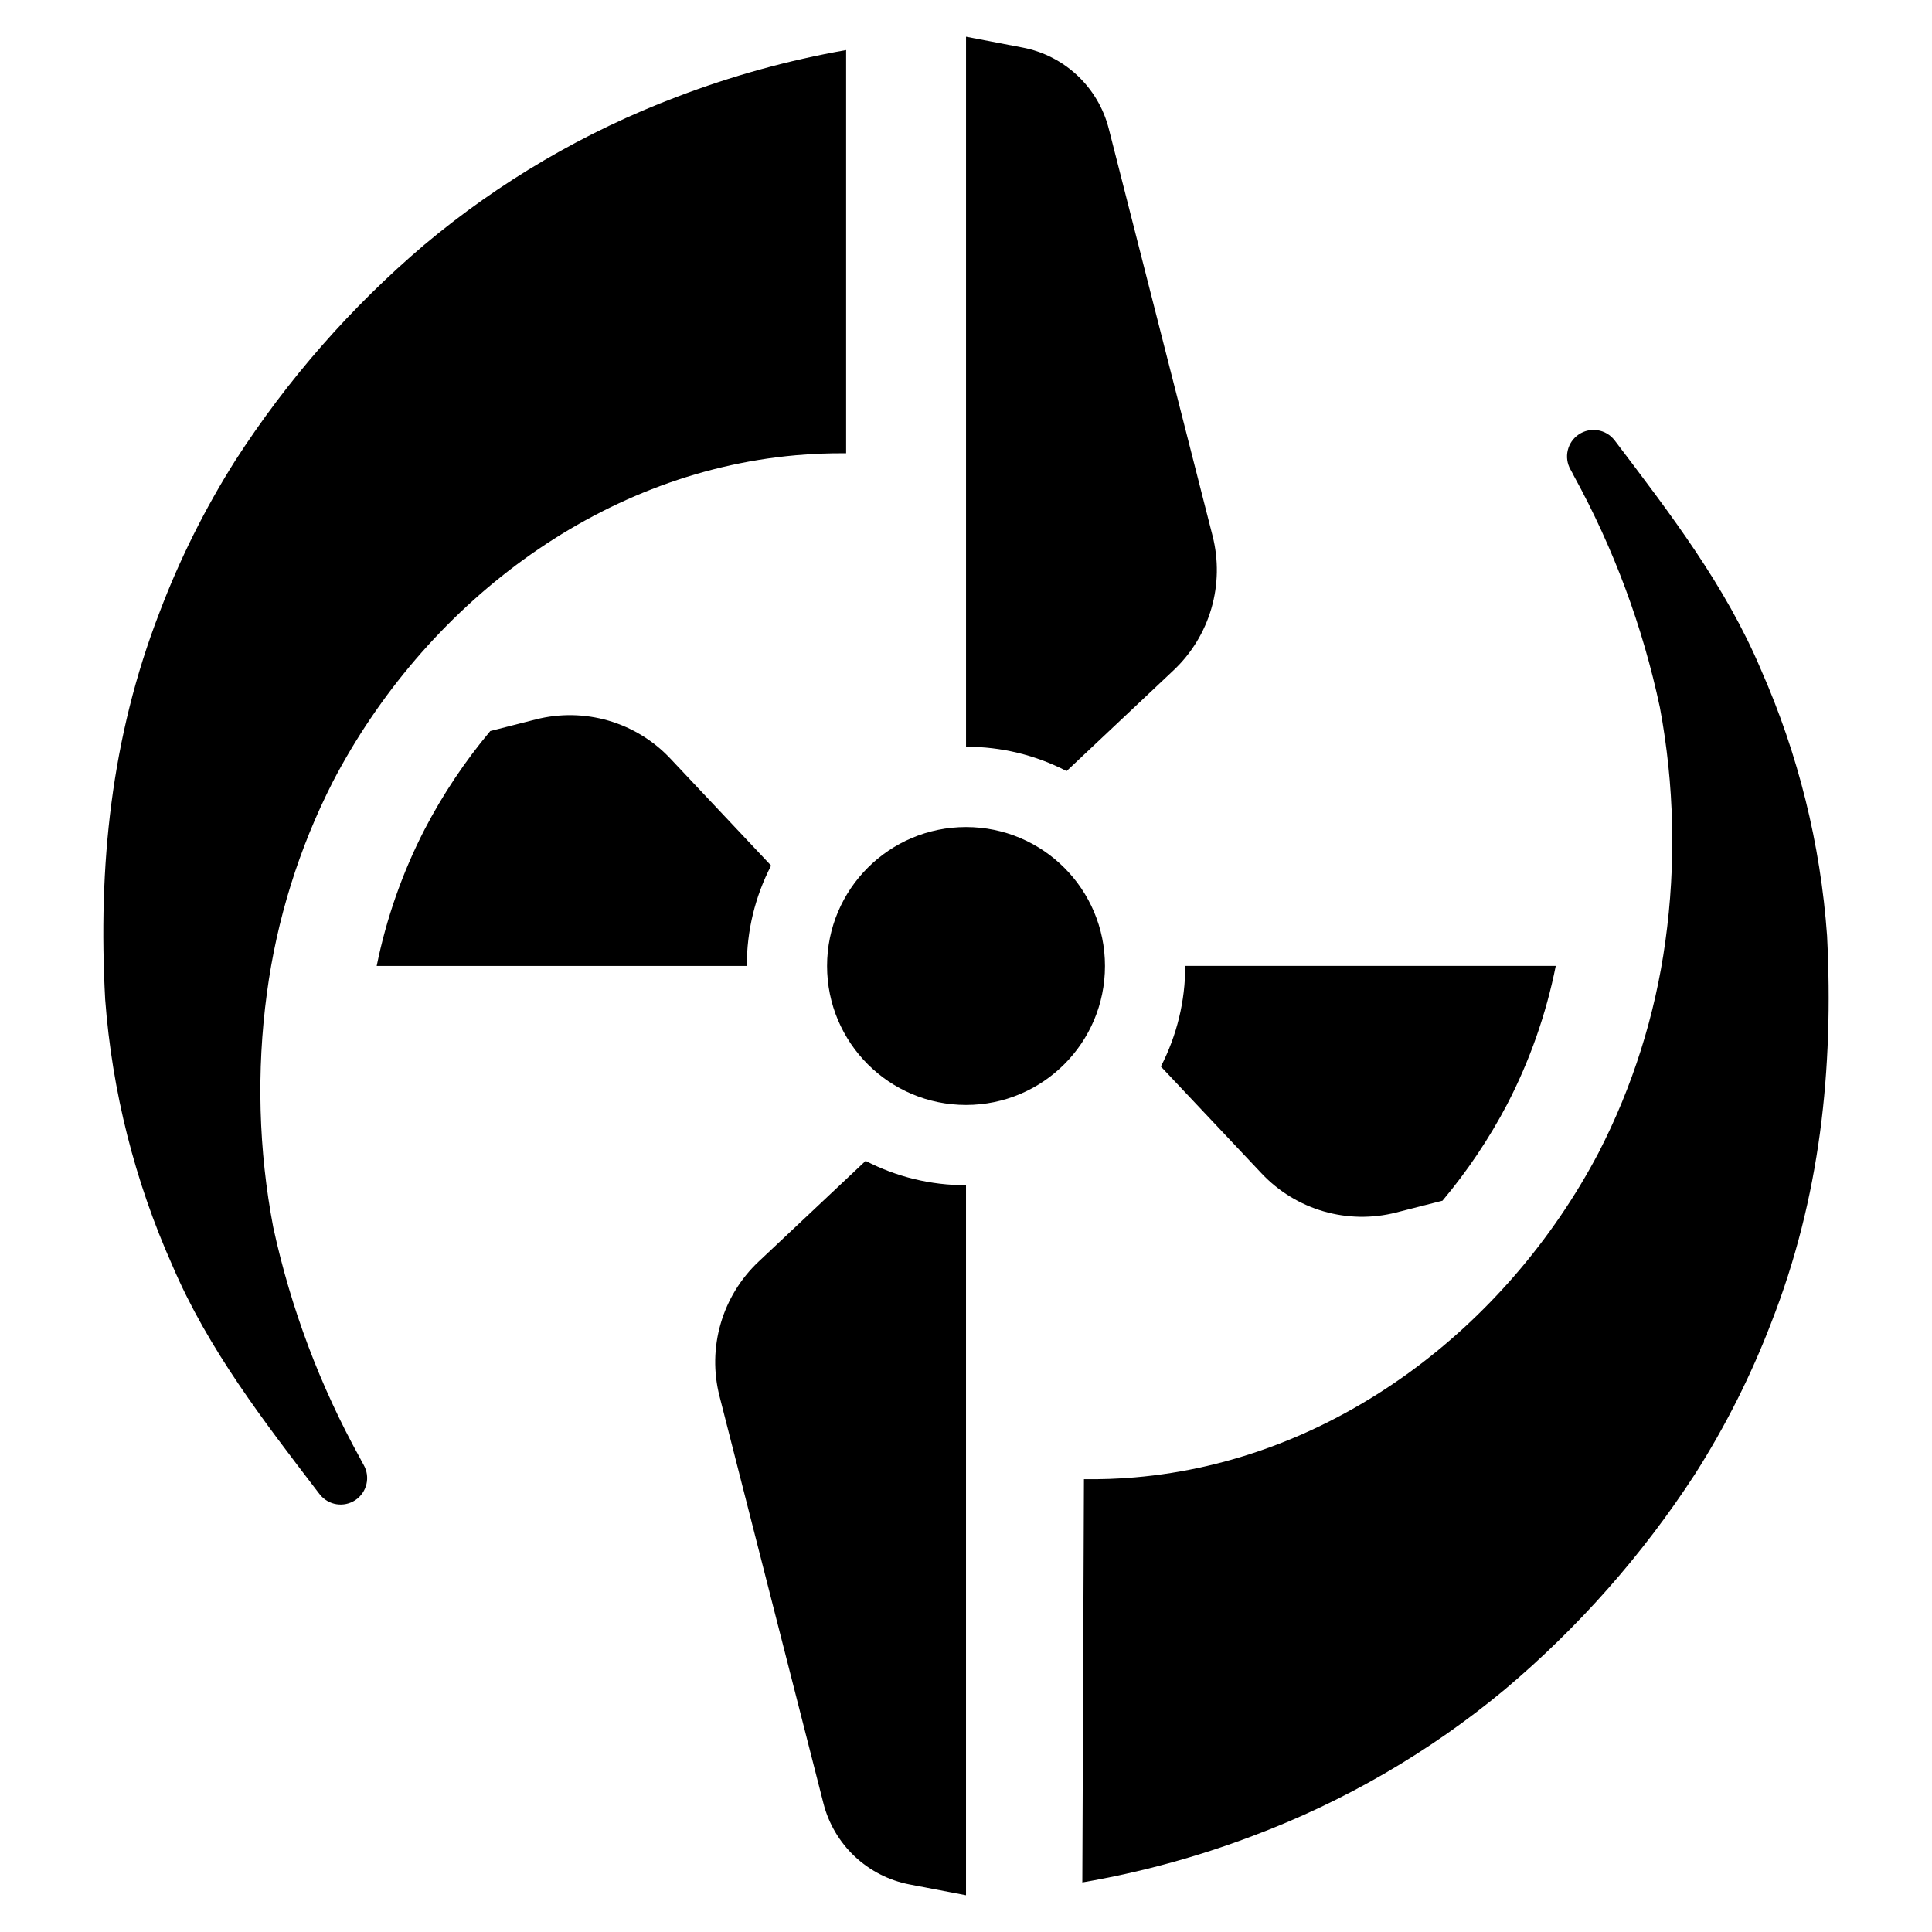
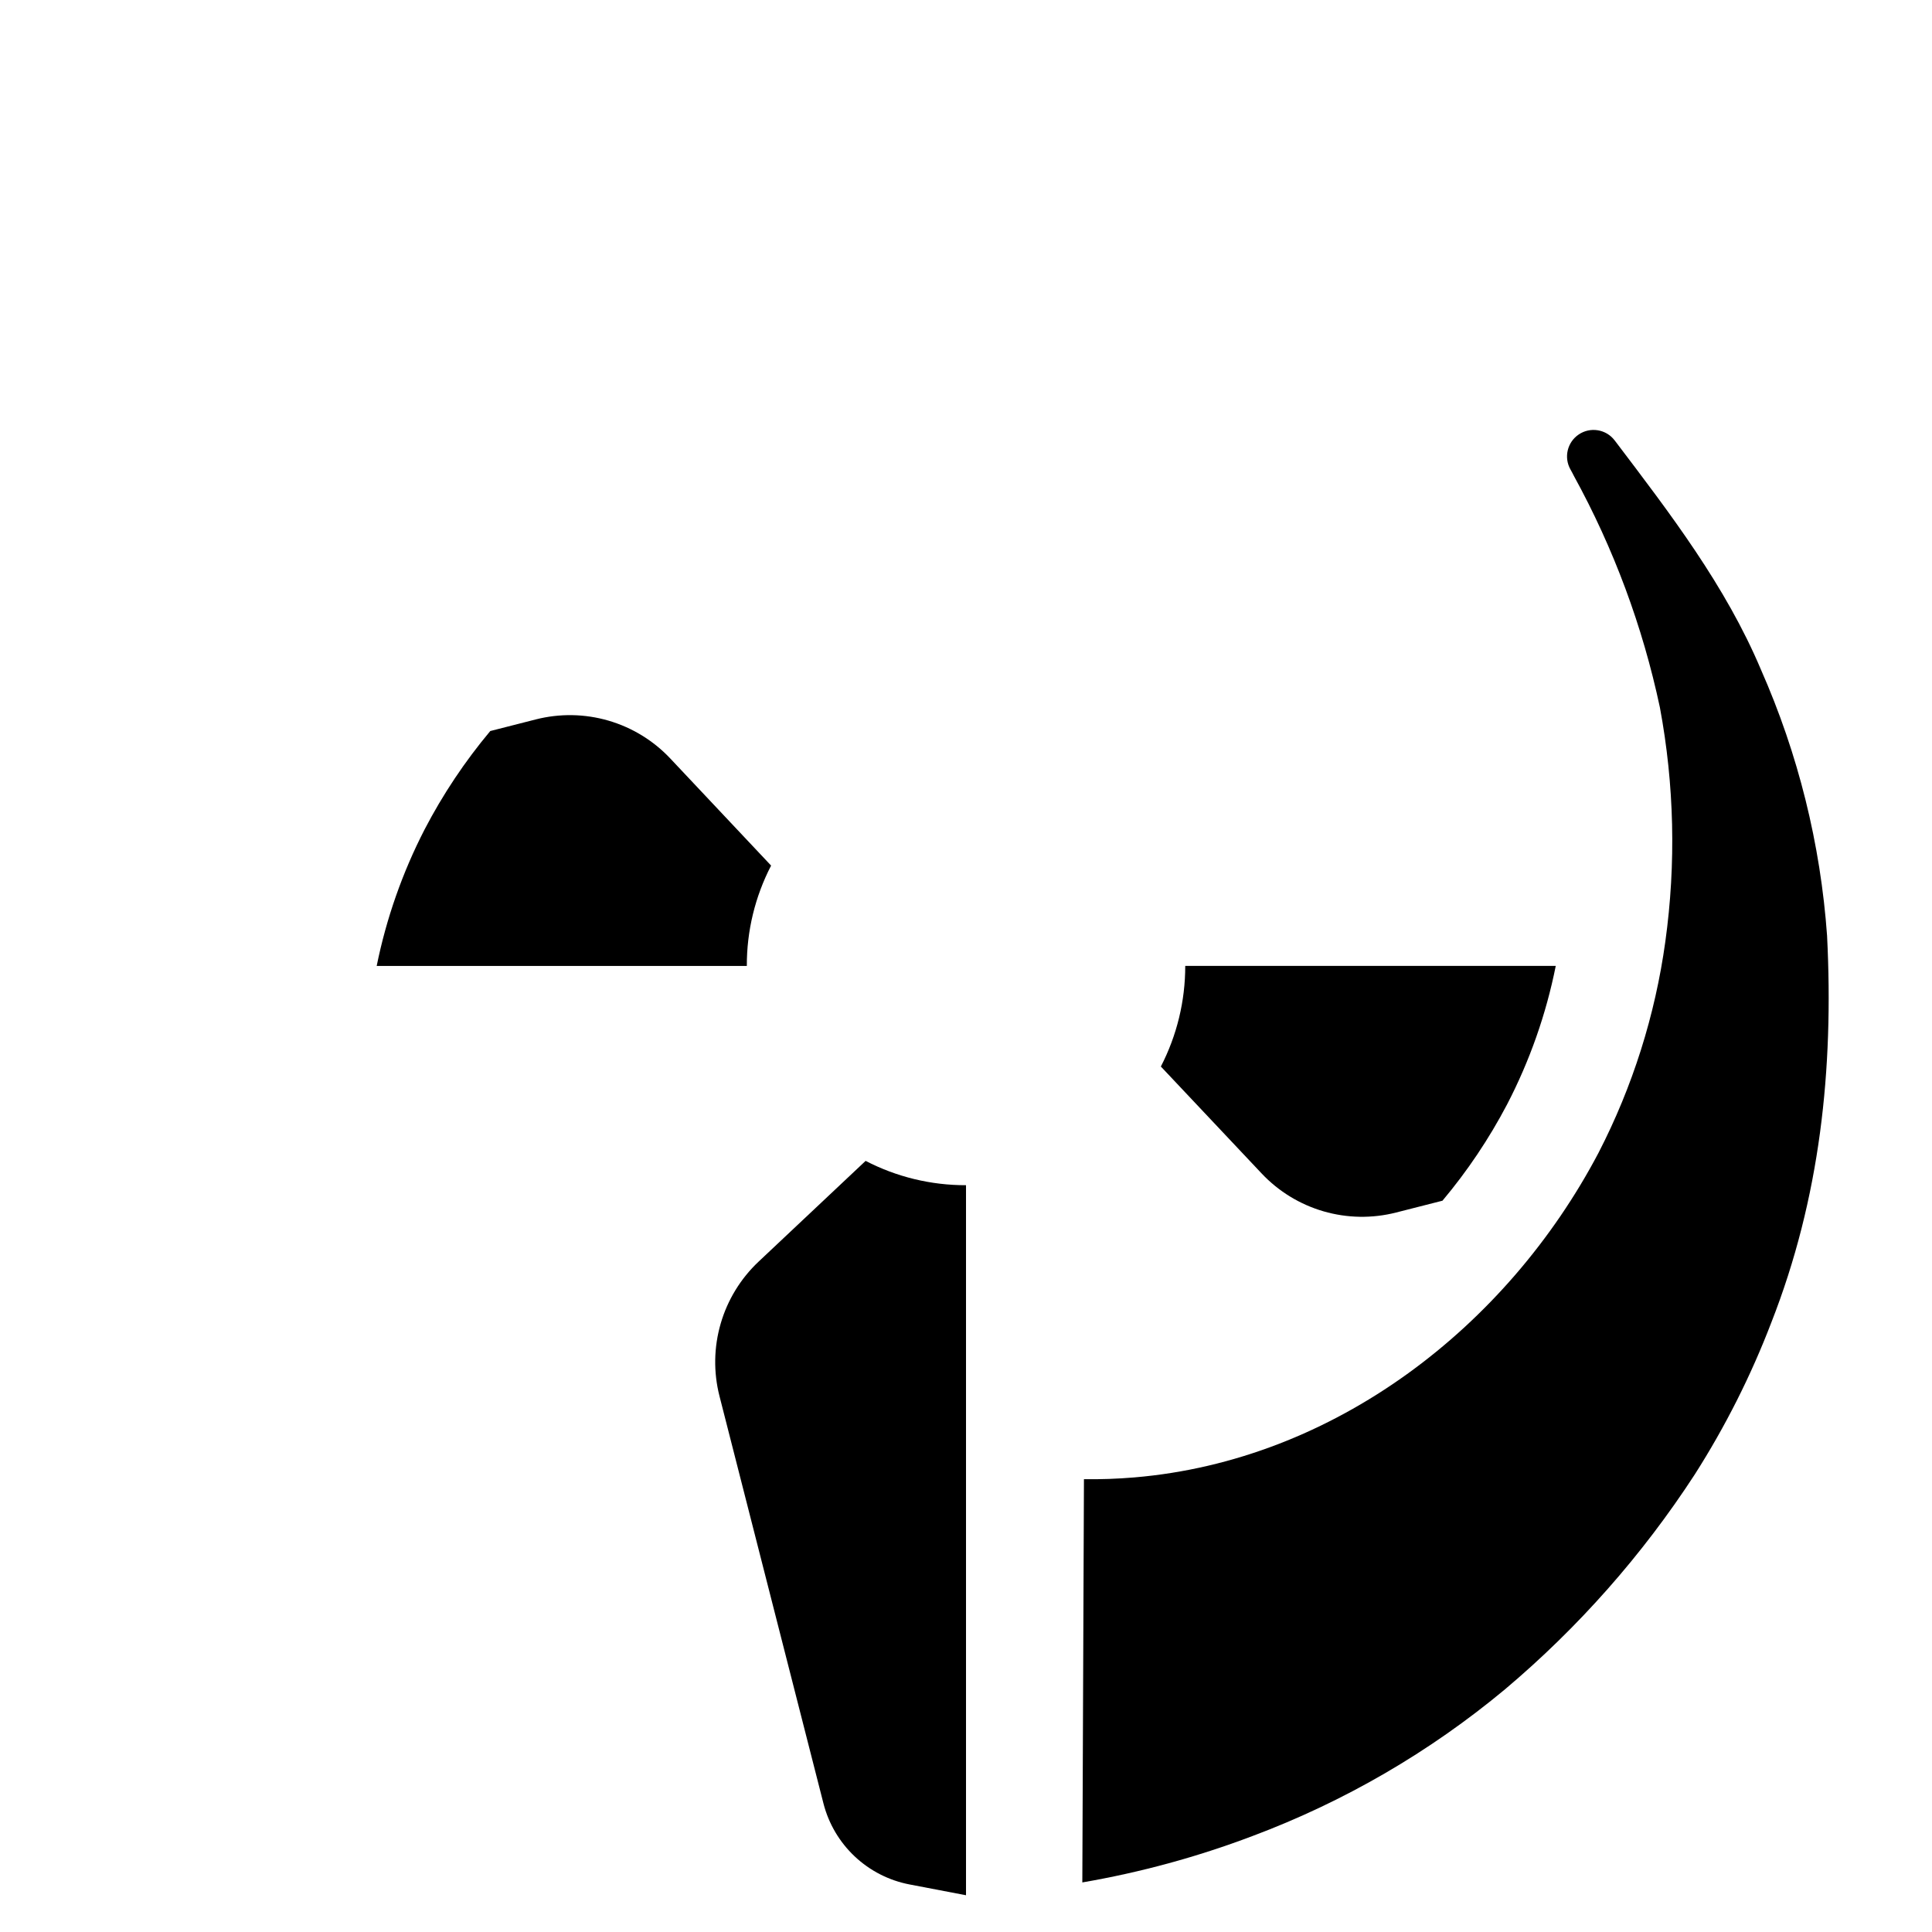
<svg xmlns="http://www.w3.org/2000/svg" fill="#000000" width="800px" height="800px" version="1.1" viewBox="144 144 512 512">
  <g>
-     <path d="m436.83 400c0 20.336-16.488 36.824-36.824 36.824-20.34 0-36.824-16.488-36.824-36.824 0-20.34 16.484-36.824 36.824-36.824 20.336 0 36.824 16.484 36.824 36.824" />
-     <path d="m239.46 530.52c-10.633-19.191-18.398-39.836-23.047-61.281-3.894-20.449-4.461-41.395-1.684-62.023 2.613-19.539 8.523-38.492 17.48-56.051 24.141-46.309 69.719-81.828 122.66-86.516 4.496-0.398 8.965-0.57 13.363-0.523v-106.86c-15.363 2.703-30.438 6.875-45.004 12.457-24.305 9.211-46.887 22.449-66.797 39.16-19.402 16.492-36.277 35.754-50.074 57.16-8.031 12.711-14.762 26.195-20.086 40.258-12.855 33.152-16.305 67.285-14.398 102.55 1.828 24.348 7.848 48.195 17.797 70.496 9.473 22.234 24.281 41.336 38.699 60.199 0.121 0.176 0.254 0.344 0.398 0.508 2.277 2.883 6.398 3.523 9.445 1.461 3.043-2.062 3.984-6.121 2.152-9.312-0.332-0.57-0.617-1.129-0.902-1.684z" />
    <path d="m628.2 392.06c-1.73-24.355-7.656-48.23-17.516-70.566-9.383-22.27-24.117-41.434-38.457-60.355-0.125-0.176-0.254-0.352-0.395-0.512-2.269-2.891-6.387-3.547-9.438-1.496-3.055 2.047-4.012 6.106-2.195 9.301 0.332 0.574 0.613 1.129 0.898 1.688 10.559 19.234 18.238 39.914 22.797 61.375 3.816 20.465 4.301 41.41 1.438 62.031-2.691 19.527-8.676 38.457-17.707 55.98-24.324 46.211-70.047 81.547-123 86.023-4.5 0.379-8.965 0.535-13.367 0.469l-0.43 106.86v0.004c15.379-2.644 30.465-6.754 45.059-12.281 24.34-9.113 46.973-22.258 66.949-38.887 19.473-16.418 36.422-35.609 50.305-56.961 8.082-12.676 14.867-26.137 20.25-40.176 12.988-33.098 16.574-67.219 14.809-102.49z" />
-     <path d="m455 321.64c4.746-4.473 8.207-10.133 10.027-16.398 1.82-6.266 1.93-12.902 0.32-19.223l-27.516-107.93c-1.375-5.383-4.25-10.262-8.297-14.07-4.043-3.805-9.09-6.379-14.547-7.422l-14.98-2.867v188.17c9.273-0.027 18.414 2.184 26.652 6.445z" />
    <path d="m345.03 478.35c-4.75 4.477-8.219 10.141-10.039 16.41-1.824 6.269-1.934 12.91-0.316 19.238l27.547 107.92c1.371 5.379 4.25 10.254 8.293 14.059 4.043 3.805 9.086 6.379 14.539 7.422l14.949 2.859v-188.17c-9.262 0.027-18.387-2.184-26.605-6.445z" />
    <path d="m451.64 426.64 26.711 28.344c4.473 4.746 10.137 8.211 16.398 10.031 6.266 1.816 12.902 1.93 19.223 0.316l12.297-3.133c6.598-7.856 12.332-16.398 17.105-25.48 6.016-11.578 10.363-23.949 12.918-36.742h-98.191c0.012 9.277-2.207 18.422-6.461 26.664z" />
    <path d="m348.35 373.39-26.711-28.375c-4.473-4.754-10.137-8.219-16.402-10.043-6.269-1.824-12.91-1.934-19.234-0.32l-12.074 3.078c-6.734 8.039-12.574 16.793-17.414 26.098-5.871 11.41-10.137 23.574-12.688 36.152h98.09c-0.031-9.254 2.18-18.375 6.434-26.59z" />
  </g>
</svg>